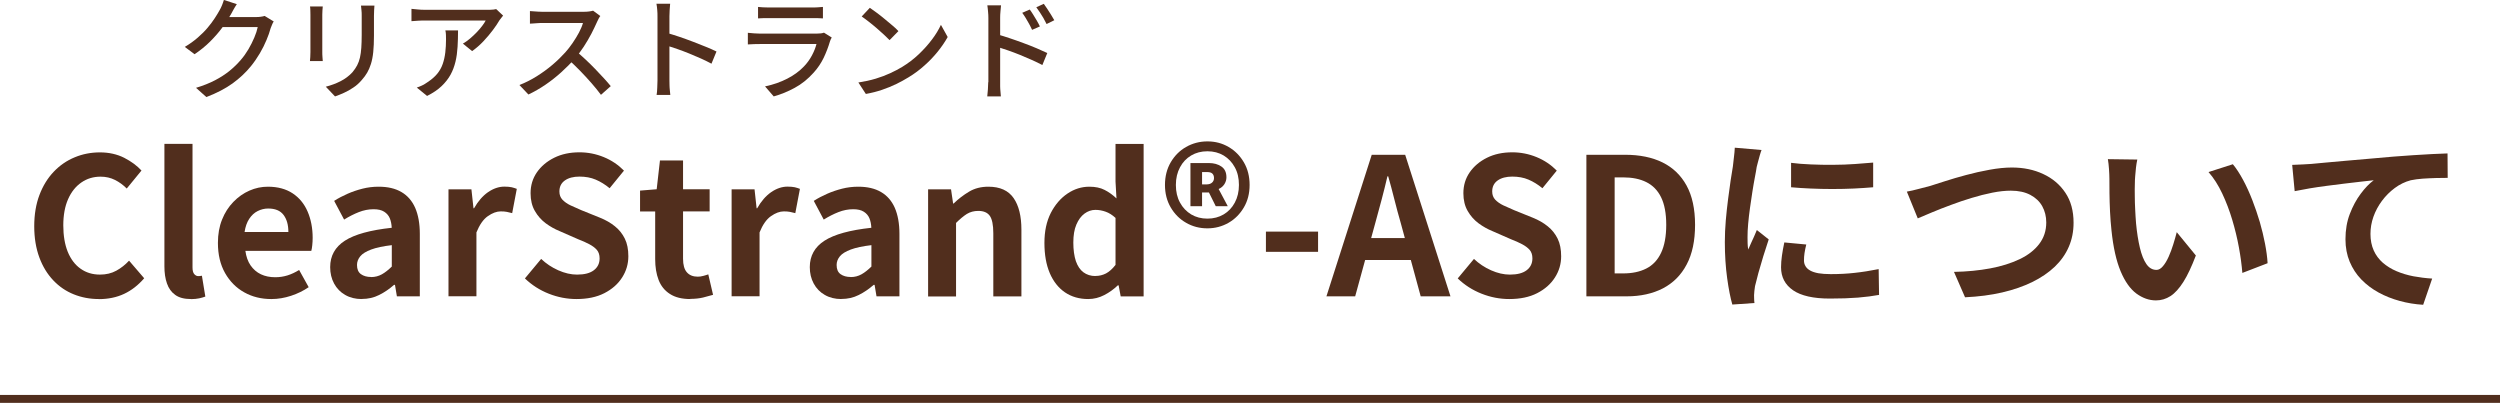
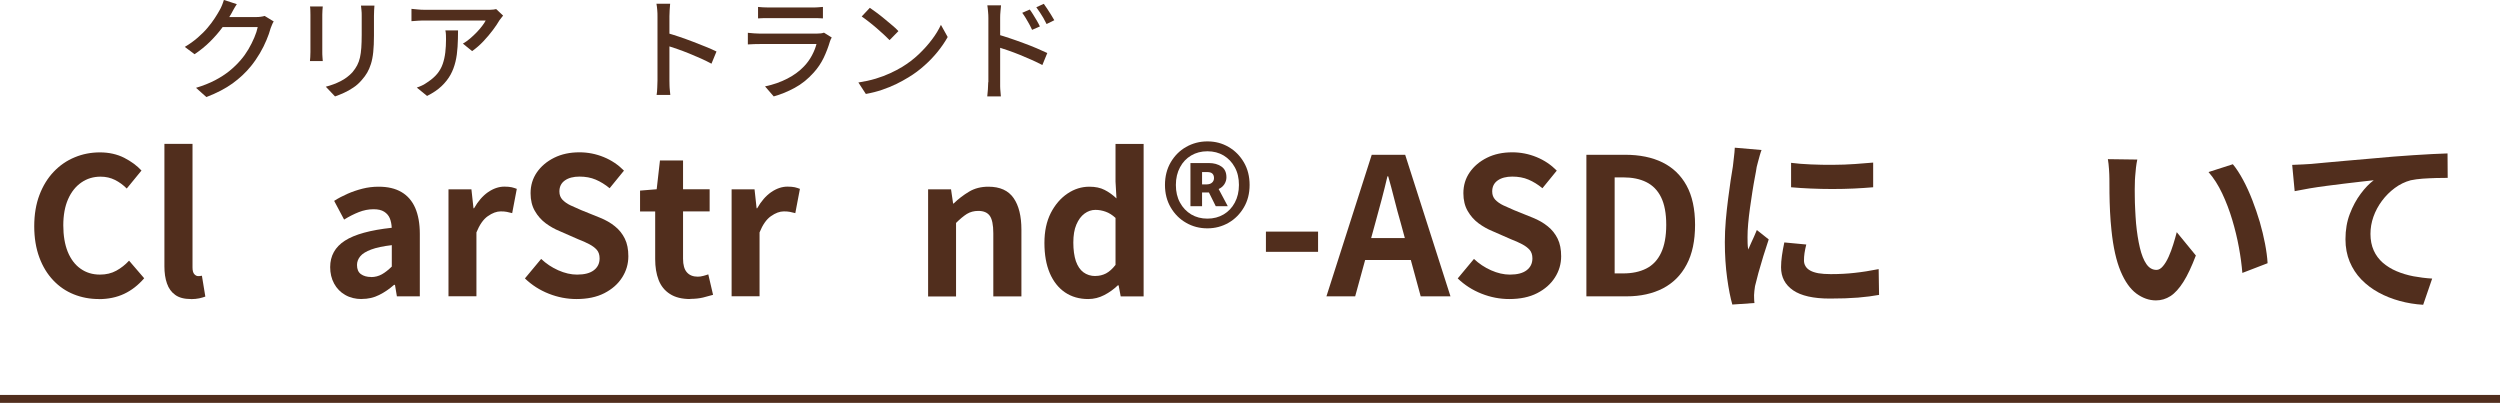
<svg xmlns="http://www.w3.org/2000/svg" id="_レイヤー_2" data-name="レイヤー_2" viewBox="0 0 314 50.6">
  <defs>
    <style>
      .cls-1 {
        fill: none;
        stroke: #512e1d;
        stroke-miterlimit: 10;
      }

      .cls-2 {
        fill: #512e1d;
      }
    </style>
  </defs>
  <g id="_デザイン" data-name="デザイン">
    <g>
      <path class="cls-2" d="M29.74.53c-.14.21-.28.43-.41.67-.14.24-.24.43-.31.57-.29.53-.66,1.1-1.1,1.69-.44.6-.95,1.18-1.53,1.76s-1.23,1.1-1.95,1.59l-1.23-.92c.61-.36,1.15-.75,1.62-1.16s.89-.82,1.24-1.24.65-.81.9-1.2c.25-.38.46-.73.63-1.04.08-.14.18-.33.28-.58.1-.25.18-.47.24-.68l1.62.53ZM34.38,2.69c-.07.11-.15.25-.21.41-.07.16-.13.31-.18.45-.12.45-.29.94-.52,1.48-.22.54-.5,1.09-.83,1.66-.33.56-.7,1.1-1.12,1.62-.64.79-1.41,1.51-2.3,2.16-.89.64-1.99,1.22-3.3,1.72l-1.3-1.16c.9-.27,1.7-.59,2.39-.95.69-.36,1.29-.75,1.82-1.18.53-.43,1-.89,1.41-1.37.35-.4.67-.85.96-1.34s.53-.98.74-1.47.35-.93.43-1.32h-4.98l.53-1.26h4.27c.2,0,.39-.01.57-.04.19-.02.35-.06.48-.1l1.15.7Z" />
      <path class="cls-2" d="M40.54.81c0,.14-.02.3-.04.48-.01.18-.02.36-.02.56v4.69c0,.18,0,.38.02.59.01.22.03.4.04.54h-1.61c0-.11.02-.28.04-.5.01-.22.02-.43.02-.64V1.85c0-.13,0-.3-.01-.51,0-.21-.02-.39-.04-.53h1.61ZM47.03.7c0,.18-.02.37-.04.59-.01.21-.02.45-.02.7v2.49c0,.79-.03,1.48-.09,2.06-.06.58-.16,1.08-.29,1.49-.13.42-.29.78-.48,1.11-.19.32-.42.63-.68.92-.3.35-.64.67-1.04.93-.39.27-.79.49-1.19.67-.4.18-.77.33-1.12.45l-1.16-1.22c.66-.17,1.28-.4,1.85-.69.57-.29,1.08-.67,1.5-1.13.24-.29.44-.58.59-.87.15-.29.27-.61.35-.97s.14-.76.17-1.22.05-.99.05-1.61V1.99c0-.25,0-.49-.03-.7-.02-.21-.04-.41-.06-.59h1.67Z" />
      <path class="cls-2" d="M63.19,1.96c-.07.07-.14.17-.23.29-.09.12-.17.22-.23.3-.2.35-.47.75-.82,1.22-.35.47-.75.94-1.19,1.41-.44.47-.92.88-1.42,1.24l-1.16-.94c.31-.18.61-.39.9-.64s.57-.51.83-.78c.26-.27.48-.53.68-.79.2-.26.35-.49.45-.69h-7.67c-.28,0-.55,0-.81.02-.26.01-.54.03-.84.06v-1.55c.26.03.53.06.81.08.28.03.56.04.84.04h7.83c.1,0,.23,0,.38,0,.15,0,.3-.02.45-.03.14-.02.25-.04.33-.06l.88.83ZM57.53,3.82c0,.73-.02,1.42-.06,2.07-.04.65-.12,1.27-.26,1.85-.14.58-.34,1.13-.62,1.64-.28.51-.66.99-1.13,1.44s-1.08.86-1.82,1.23l-1.29-1.05c.21-.07.43-.16.67-.27.24-.12.46-.25.68-.41.5-.33.91-.68,1.22-1.06.31-.38.54-.8.69-1.24.15-.44.26-.92.32-1.44.06-.51.09-1.06.09-1.64,0-.19,0-.37-.01-.55,0-.18-.03-.37-.07-.57h1.6Z" />
-       <path class="cls-2" d="M75.41,2c-.06.07-.13.17-.21.32-.08.15-.15.28-.2.41-.2.45-.44.95-.72,1.5-.29.55-.61,1.1-.97,1.65-.36.55-.73,1.04-1.13,1.49-.51.59-1.08,1.16-1.7,1.72-.62.56-1.28,1.08-1.97,1.55-.69.47-1.4.88-2.14,1.23l-1.13-1.19c.76-.3,1.49-.67,2.19-1.11.7-.44,1.36-.92,1.97-1.44.61-.52,1.14-1.04,1.6-1.55.32-.35.62-.75.92-1.18s.56-.87.8-1.31c.23-.44.4-.84.5-1.2h-5.14c-.18,0-.37,0-.58.02-.21.01-.4.03-.57.04-.17.01-.3.02-.37.02v-1.58c.09,0,.23.02.42.03.19.01.38.03.59.04.21.01.38.02.52.02h5.19c.26,0,.5-.01.71-.04.21-.03.38-.06.5-.1l.91.67ZM72.37,6.44c.37.31.77.65,1.18,1.04.41.38.81.78,1.2,1.18s.76.8,1.1,1.17c.34.37.63.7.86.99l-1.23,1.09c-.35-.47-.74-.96-1.19-1.47-.45-.51-.92-1.03-1.43-1.55-.5-.52-1.01-1-1.51-1.45l1.02-1.01Z" />
      <path class="cls-2" d="M82.58,10.14V2.04c0-.22,0-.48-.03-.78s-.05-.56-.1-.79h1.72c-.02.22-.04.48-.06.77s-.03.56-.03.8v8.09c0,.15,0,.33.01.55,0,.21.02.43.04.65s.04.42.06.59h-1.72c.04-.24.07-.53.08-.88.02-.34.03-.65.03-.92ZM83.75,4.13c.46.13.97.29,1.54.48.57.19,1.14.4,1.72.62.58.22,1.13.44,1.65.65.52.21.97.41,1.33.59l-.63,1.53c-.39-.21-.83-.43-1.32-.65-.49-.22-.99-.43-1.5-.64-.51-.21-1.01-.39-1.49-.56-.48-.17-.91-.31-1.29-.43v-1.58Z" />
      <path class="cls-2" d="M104.46,4.72c-.05.07-.09.16-.13.25-.04.09-.07.17-.09.24-.2.68-.46,1.36-.78,2.04-.33.68-.75,1.31-1.27,1.88-.72.8-1.51,1.44-2.37,1.9-.86.47-1.74.83-2.64,1.08l-1.09-1.26c1.02-.21,1.95-.54,2.79-.97.84-.43,1.54-.95,2.11-1.55.4-.42.73-.88.99-1.37.26-.49.45-.97.57-1.43h-7.13c-.17,0-.39,0-.67.01s-.55.02-.82.04v-1.46c.28.03.55.05.8.07.25.02.48.03.69.03h7.17c.2,0,.37-.01.53-.03.15-.02.28-.05.37-.09l.99.62ZM95.19.87c.19.02.4.03.64.05.24.01.47.02.71.02h5.45c.22,0,.46,0,.72-.02.26-.01.47-.03.65-.05v1.44c-.18-.02-.39-.03-.64-.03s-.5,0-.74,0h-5.43c-.22,0-.46,0-.69,0-.24,0-.45.02-.65.03V.87Z" />
      <path class="cls-2" d="M107.82,10.36c.78-.12,1.51-.28,2.17-.48.66-.2,1.27-.43,1.83-.69.56-.26,1.06-.52,1.5-.79.75-.46,1.44-.98,2.07-1.58.63-.6,1.18-1.21,1.66-1.85.48-.63.85-1.25,1.13-1.85l.85,1.53c-.34.61-.75,1.21-1.24,1.82-.49.61-1.04,1.19-1.66,1.74-.62.56-1.29,1.06-2.02,1.5-.47.29-.98.57-1.53.84s-1.15.51-1.79.73-1.32.39-2.04.52l-.94-1.44ZM109.26.99c.25.17.54.38.87.62s.66.51,1,.79c.34.28.67.55.97.81.31.26.56.49.74.7l-1.11,1.13c-.18-.19-.41-.41-.7-.68-.29-.27-.6-.54-.93-.83-.33-.28-.66-.56-.99-.81-.33-.26-.62-.47-.88-.65l1.02-1.09Z" />
      <path class="cls-2" d="M124.14,10.33V2.24c0-.22-.01-.48-.04-.78s-.05-.56-.09-.79h1.72c-.02.22-.04.48-.07.76-.03.28-.04.55-.04.8v2.76c0,.56,0,1.12,0,1.69,0,.56,0,1.1,0,1.6v2.04c0,.14,0,.32,0,.53,0,.21.02.43.04.66.02.22.04.42.05.6h-1.71c.03-.25.05-.55.08-.88.02-.34.04-.64.04-.91ZM125.32,4.33c.46.13.97.29,1.53.48.56.19,1.14.39,1.72.61.58.21,1.13.43,1.65.65.52.22.96.42,1.32.59l-.62,1.51c-.39-.21-.83-.42-1.32-.64-.49-.22-.99-.43-1.5-.64s-1.01-.39-1.49-.56c-.48-.17-.91-.31-1.3-.43v-1.58ZM129.34,1.2c.13.18.28.39.43.64.16.25.31.5.46.76.15.26.28.5.38.72l-.98.43c-.12-.27-.25-.52-.38-.76s-.27-.47-.41-.71c-.14-.23-.29-.46-.45-.67l.94-.41ZM131.1.48c.13.17.27.37.43.62.16.24.32.49.48.75.16.26.29.49.41.69l-.97.48c-.13-.27-.26-.52-.4-.76-.14-.23-.28-.46-.43-.69-.15-.22-.3-.44-.46-.66l.94-.43Z" />
    </g>
    <g>
      <path class="cls-2" d="M12.41,37.56c-1.12,0-2.17-.2-3.14-.59-.98-.39-1.84-.98-2.58-1.76-.74-.78-1.33-1.74-1.75-2.88-.42-1.14-.64-2.44-.64-3.91s.22-2.78.65-3.92c.43-1.14,1.03-2.12,1.79-2.92.76-.8,1.64-1.41,2.64-1.82,1-.42,2.06-.62,3.18-.62s2.15.23,3.04.68c.89.46,1.61.99,2.17,1.6l-1.85,2.26c-.45-.45-.94-.81-1.48-1.08s-1.14-.41-1.81-.41c-.9,0-1.7.24-2.41.73-.71.49-1.27,1.19-1.67,2.1-.4.91-.6,2.01-.6,3.29s.19,2.4.56,3.32c.38.92.91,1.63,1.61,2.12.7.5,1.51.74,2.44.74.77,0,1.45-.16,2.05-.49.6-.33,1.13-.75,1.6-1.26l1.9,2.21c-.74.86-1.58,1.52-2.52,1.96-.94.44-2,.66-3.17.66Z" />
      <path class="cls-2" d="M23.98,37.56c-.83,0-1.49-.17-1.97-.52-.48-.34-.83-.82-1.04-1.44-.22-.62-.32-1.33-.32-2.15v-15.38h3.53v15.53c0,.4.08.68.23.84.15.16.31.24.47.24.08,0,.15,0,.22-.01.06,0,.15-.02.26-.04l.43,2.62c-.21.08-.46.15-.76.22-.3.06-.64.1-1.04.1Z" />
-       <path class="cls-2" d="M34.06,37.56c-1.25,0-2.38-.28-3.38-.84-1.01-.56-1.81-1.37-2.41-2.42-.6-1.06-.9-2.32-.9-3.79,0-1.09.17-2.06.52-2.93.34-.86.82-1.6,1.42-2.22.6-.62,1.27-1.09,2.02-1.42s1.52-.49,2.32-.49c1.23,0,2.26.28,3.1.83.83.55,1.46,1.31,1.88,2.28.42.97.64,2.08.64,3.32,0,.32-.02.63-.05.92-.03.3-.07.53-.12.71h-8.28c.1.72.31,1.33.65,1.82s.77.87,1.3,1.12c.53.25,1.13.37,1.8.37.54,0,1.06-.08,1.54-.23.48-.15.97-.38,1.46-.68l1.2,2.16c-.66.45-1.39.81-2.21,1.08-.82.27-1.64.41-2.47.41ZM30.72,29.14h5.5c0-.9-.2-1.61-.61-2.15s-1.05-.8-1.93-.8c-.46,0-.9.11-1.32.32s-.77.54-1.06.98c-.29.44-.48.99-.58,1.64Z" />
      <path class="cls-2" d="M45.43,37.56c-.78,0-1.48-.17-2.08-.52-.6-.34-1.06-.82-1.39-1.43-.33-.61-.49-1.3-.49-2.06,0-1.42.62-2.53,1.85-3.32,1.23-.79,3.19-1.33,5.88-1.62-.02-.45-.1-.84-.24-1.19-.14-.34-.38-.62-.71-.83-.33-.21-.77-.31-1.33-.31-.62,0-1.24.12-1.85.36-.61.24-1.22.55-1.85.94l-1.25-2.35c.53-.34,1.09-.63,1.68-.89.59-.26,1.21-.47,1.87-.64s1.34-.25,2.04-.25c1.14,0,2.09.22,2.86.67.77.45,1.34,1.11,1.73,1.99.38.88.58,1.97.58,3.26v7.85h-2.88l-.24-1.44h-.12c-.58.51-1.2.94-1.87,1.27-.67.34-1.4.5-2.18.5ZM46.61,34.8c.5,0,.95-.12,1.36-.35.41-.23.82-.56,1.24-.97v-2.69c-1.09.13-1.95.31-2.59.55s-1.1.52-1.37.85c-.27.33-.41.69-.41,1.09,0,.53.16.91.49,1.15.33.24.76.36,1.28.36Z" />
      <path class="cls-2" d="M56.33,37.22v-13.44h2.88l.26,2.38h.07c.5-.88,1.08-1.55,1.75-2.02.67-.46,1.36-.7,2.06-.7.38,0,.69.03.92.08.23.06.44.12.64.2l-.58,3.05c-.26-.06-.48-.12-.68-.16-.2-.04-.45-.06-.76-.06-.51,0-1.05.2-1.62.6-.57.4-1.04,1.08-1.43,2.04v8.02h-3.53Z" />
      <path class="cls-2" d="M72.41,37.56c-1.18,0-2.34-.22-3.48-.67-1.14-.45-2.14-1.09-3-1.92l2.04-2.45c.62.59,1.34,1.07,2.15,1.43.81.36,1.6.54,2.36.54.93,0,1.63-.18,2.11-.55.48-.37.72-.86.72-1.49,0-.45-.12-.8-.35-1.07-.23-.26-.55-.5-.95-.71-.4-.21-.86-.42-1.39-.62l-2.35-1.03c-.59-.24-1.16-.56-1.72-.97-.55-.41-1.01-.92-1.37-1.55-.36-.62-.54-1.37-.54-2.23,0-.98.26-1.85.79-2.62.53-.77,1.26-1.38,2.18-1.84.93-.46,1.98-.68,3.17-.68,1.06,0,2.07.2,3.05.6.98.4,1.82.97,2.54,1.7l-1.8,2.21c-.56-.46-1.14-.82-1.75-1.08-.61-.26-1.29-.38-2.04-.38s-1.38.16-1.84.49-.68.79-.68,1.38c0,.42.13.76.38,1.03.26.27.59.51,1.01.71.42.2.87.4,1.37.61l2.33.94c.72.29,1.35.65,1.88,1.08.54.43.95.95,1.25,1.56.3.61.44,1.34.44,2.21,0,.96-.26,1.85-.78,2.66-.52.82-1.26,1.47-2.23,1.97-.97.5-2.14.74-3.52.74Z" />
      <path class="cls-2" d="M86.71,37.56c-1.06,0-1.91-.21-2.57-.64-.66-.42-1.13-1.01-1.42-1.76-.29-.75-.43-1.62-.43-2.62v-5.98h-1.9v-2.62l2.09-.17.41-3.62h2.9v3.62h3.34v2.78h-3.34v5.95c0,.77.16,1.34.48,1.7.32.37.78.55,1.37.55.22,0,.46-.03.7-.1.24-.06.45-.13.62-.19l.6,2.57c-.37.11-.79.22-1.26.34-.47.11-1,.17-1.6.17Z" />
      <path class="cls-2" d="M91.89,37.22v-13.44h2.88l.26,2.38h.07c.5-.88,1.08-1.55,1.75-2.02.67-.46,1.36-.7,2.06-.7.38,0,.69.03.92.08.23.06.44.12.64.2l-.58,3.05c-.26-.06-.48-.12-.68-.16-.2-.04-.45-.06-.76-.06-.51,0-1.05.2-1.62.6-.57.4-1.04,1.08-1.43,2.04v8.02h-3.53Z" />
-       <path class="cls-2" d="M105.67,37.56c-.78,0-1.48-.17-2.08-.52-.6-.34-1.06-.82-1.39-1.43-.33-.61-.49-1.3-.49-2.06,0-1.42.62-2.53,1.85-3.32,1.23-.79,3.19-1.33,5.88-1.62-.02-.45-.1-.84-.24-1.19-.14-.34-.38-.62-.71-.83-.33-.21-.77-.31-1.33-.31-.62,0-1.24.12-1.85.36-.61.24-1.22.55-1.85.94l-1.25-2.35c.53-.34,1.09-.63,1.68-.89.59-.26,1.21-.47,1.87-.64s1.34-.25,2.04-.25c1.14,0,2.09.22,2.86.67.77.45,1.34,1.11,1.73,1.99.38.88.58,1.97.58,3.26v7.85h-2.88l-.24-1.44h-.12c-.58.51-1.2.94-1.87,1.27-.67.34-1.4.5-2.18.5ZM106.85,34.8c.5,0,.95-.12,1.36-.35.41-.23.82-.56,1.24-.97v-2.69c-1.09.13-1.95.31-2.59.55s-1.1.52-1.37.85c-.27.33-.41.69-.41,1.09,0,.53.16.91.49,1.15.33.24.76.36,1.28.36Z" />
      <path class="cls-2" d="M116.57,37.22v-13.44h2.88l.26,1.78h.07c.59-.58,1.24-1.07,1.94-1.49s1.51-.62,2.42-.62c1.46,0,2.51.48,3.17,1.43.66.95.98,2.28.98,3.97v8.38h-3.53v-7.94c0-1.04-.15-1.77-.44-2.18-.3-.42-.78-.62-1.45-.62-.54,0-1.02.13-1.43.38-.41.26-.86.63-1.36,1.13v9.24h-3.53Z" />
      <path class="cls-2" d="M136.68,37.56c-1.12,0-2.09-.28-2.92-.84-.82-.56-1.46-1.37-1.91-2.42-.45-1.06-.67-2.32-.67-3.79s.27-2.71.8-3.76c.54-1.05,1.24-1.86,2.1-2.44.86-.58,1.78-.86,2.74-.86.75,0,1.39.13,1.91.4.52.26,1.02.62,1.5,1.07l-.12-2.11v-4.73h3.53v19.15h-2.88l-.26-1.39h-.1c-.5.48-1.06.89-1.7,1.22s-1.31.5-2.02.5ZM137.59,34.66c.48,0,.92-.11,1.33-.32.41-.22.8-.57,1.19-1.07v-5.9c-.4-.37-.81-.63-1.24-.78-.42-.15-.85-.23-1.28-.23-.5,0-.96.16-1.38.47s-.76.77-1.02,1.38c-.26.61-.38,1.36-.38,2.26s.11,1.7.32,2.33c.22.62.53,1.09.95,1.4.42.31.92.47,1.51.47Z" />
      <path class="cls-2" d="M151.65,28.68c-.98,0-1.87-.23-2.68-.7-.81-.46-1.45-1.11-1.93-1.93-.48-.82-.72-1.76-.72-2.82s.24-2.02.72-2.84c.48-.82,1.12-1.47,1.93-1.93.81-.46,1.7-.7,2.68-.7s1.86.23,2.66.7c.8.46,1.44,1.11,1.92,1.93.48.82.72,1.77.72,2.84s-.24,2-.72,2.82c-.48.82-1.12,1.47-1.92,1.93-.8.46-1.69.7-2.66.7ZM151.65,27.46c.77,0,1.45-.18,2.04-.53.59-.35,1.06-.84,1.4-1.48.34-.63.52-1.37.52-2.22s-.17-1.59-.52-2.22c-.34-.63-.81-1.12-1.4-1.48-.59-.35-1.27-.53-2.04-.53s-1.45.18-2.04.53c-.59.35-1.06.84-1.4,1.48-.34.63-.52,1.37-.52,2.22s.17,1.59.52,2.22c.34.63.81,1.12,1.4,1.48.59.35,1.27.53,2.04.53ZM149.52,25.9v-5.42h2.33c.61,0,1.12.14,1.55.43s.64.74.64,1.37c0,.3-.09.59-.26.86-.18.27-.42.47-.72.6l1.15,2.16h-1.51l-.86-1.73h-.86v1.73h-1.44ZM150.96,23.16h.58c.3,0,.54-.08.7-.23.16-.15.24-.34.24-.56,0-.24-.07-.43-.2-.56-.14-.14-.36-.2-.68-.2h-.62v1.56Z" />
      <path class="cls-2" d="M159,31.63v-2.54h6.55v2.54h-6.55Z" />
      <path class="cls-2" d="M166.6,37.22l5.69-17.78h4.2l5.69,17.78h-3.74l-2.52-9.26c-.27-.93-.53-1.89-.78-2.89s-.51-1.97-.78-2.92h-.1c-.22.96-.47,1.94-.73,2.93-.26.99-.52,1.95-.78,2.88l-2.54,9.26h-3.6ZM170.13,32.66v-2.76h8.45v2.76h-8.45Z" />
      <path class="cls-2" d="M189.57,37.56c-1.18,0-2.34-.22-3.48-.67-1.14-.45-2.14-1.09-3-1.92l2.04-2.45c.62.59,1.34,1.07,2.15,1.43.81.36,1.6.54,2.36.54.93,0,1.63-.18,2.11-.55.48-.37.72-.86.72-1.49,0-.45-.12-.8-.35-1.07-.23-.26-.55-.5-.95-.71-.4-.21-.86-.42-1.39-.62l-2.35-1.03c-.59-.24-1.16-.56-1.72-.97-.55-.41-1.01-.92-1.37-1.55-.36-.62-.54-1.37-.54-2.23,0-.98.26-1.85.79-2.62.53-.77,1.26-1.38,2.18-1.84.93-.46,1.98-.68,3.17-.68,1.06,0,2.07.2,3.05.6.98.4,1.82.97,2.54,1.7l-1.8,2.21c-.56-.46-1.14-.82-1.75-1.08-.61-.26-1.29-.38-2.04-.38s-1.38.16-1.84.49-.68.79-.68,1.38c0,.42.13.76.38,1.03.26.27.59.51,1.01.71.42.2.87.4,1.37.61l2.33.94c.72.29,1.35.65,1.88,1.08.54.43.95.95,1.25,1.56.3.61.44,1.34.44,2.21,0,.96-.26,1.85-.78,2.66-.52.82-1.26,1.47-2.23,1.97-.97.5-2.14.74-3.52.74Z" />
      <path class="cls-2" d="M199.25,37.22v-17.78h4.87c1.82,0,3.39.32,4.69.96s2.31,1.61,3.02,2.9,1.07,2.94,1.07,4.94-.35,3.66-1.06,4.99c-.7,1.33-1.7,2.32-2.98,2.99-1.28.66-2.8,1-4.56,1h-5.06ZM202.8,34.34h1.08c1.12,0,2.08-.2,2.89-.61.81-.41,1.43-1.06,1.86-1.97.43-.9.65-2.08.65-3.52s-.22-2.6-.65-3.47-1.05-1.5-1.86-1.9-1.77-.59-2.89-.59h-1.08v12.05Z" />
      <path class="cls-2" d="M221.25,18.84c-.06.16-.14.38-.22.67s-.16.57-.23.84c-.07.27-.12.48-.16.62-.05.34-.12.77-.23,1.31-.1.54-.21,1.14-.31,1.8s-.2,1.34-.3,2.03c-.1.69-.17,1.35-.23,1.99-.06.64-.08,1.2-.08,1.68,0,.22,0,.48.01.77,0,.29.04.55.08.79.11-.27.23-.54.36-.82s.26-.55.38-.83c.13-.28.24-.55.34-.8l1.49,1.18c-.22.66-.45,1.36-.68,2.11-.23.75-.44,1.46-.62,2.12-.18.66-.32,1.21-.42,1.64-.03.18-.06.38-.08.6s-.04.4-.04.53,0,.28.01.47c0,.18.02.36.04.52l-2.78.19c-.24-.83-.46-1.94-.65-3.32-.19-1.38-.29-2.89-.29-4.52,0-.9.04-1.81.12-2.74.08-.93.18-1.82.29-2.68.11-.86.22-1.64.32-2.34.1-.7.2-1.29.28-1.75.03-.34.08-.72.13-1.14.06-.42.09-.83.11-1.21l3.36.29ZM226.87,30.7c-.1.4-.17.76-.22,1.07s-.07.63-.07.95c0,.26.06.49.19.71.13.22.32.4.59.55.26.15.61.26,1.03.34.42.07.94.11,1.55.11,1.07,0,2.08-.05,3.02-.16.94-.1,1.94-.26,3-.47l.05,3.24c-.77.14-1.65.26-2.65.34s-2.18.12-3.54.12c-2.06,0-3.6-.35-4.61-1.04-1.01-.7-1.51-1.66-1.51-2.89,0-.46.04-.95.11-1.45s.17-1.06.3-1.67l2.76.26ZM224.95,20.45c.74.1,1.56.16,2.48.2s1.86.06,2.81.05c.95,0,1.87-.04,2.75-.1.88-.06,1.64-.12,2.28-.18v3.1c-.74.06-1.54.12-2.42.16-.88.04-1.78.06-2.71.06s-1.84-.02-2.72-.06c-.89-.04-1.71-.09-2.46-.16v-3.07Z" />
-       <path class="cls-2" d="M239.49,24.07c.45-.08.94-.19,1.49-.34s1.03-.27,1.46-.38c.46-.14,1.09-.34,1.88-.6s1.67-.51,2.63-.77c.96-.26,1.94-.48,2.94-.66,1-.18,1.93-.28,2.8-.28,1.46,0,2.77.27,3.94.82,1.17.54,2.1,1.33,2.78,2.35.69,1.02,1.03,2.28,1.03,3.77,0,1.09-.2,2.1-.6,3.02-.4.93-.99,1.76-1.76,2.5-.78.74-1.72,1.38-2.82,1.92-1.1.54-2.36.98-3.78,1.31s-2.97.53-4.67.61l-1.39-3.19c1.63-.03,3.15-.18,4.55-.44,1.4-.26,2.63-.65,3.68-1.15,1.06-.5,1.88-1.14,2.47-1.91.59-.77.89-1.67.89-2.71,0-.75-.17-1.43-.5-2.03s-.84-1.08-1.5-1.43c-.66-.35-1.48-.53-2.44-.53-.7,0-1.48.08-2.33.25-.85.17-1.72.39-2.6.66-.89.27-1.76.56-2.6.88-.85.31-1.63.62-2.35.92-.72.3-1.33.56-1.82.77l-1.37-3.36Z" />
      <path class="cls-2" d="M268.44,20.06c-.06.29-.12.62-.16.98s-.07.73-.1,1.08-.04.64-.04.86c-.02.53-.02,1.07-.01,1.63,0,.56.02,1.13.05,1.72s.06,1.16.11,1.74c.11,1.15.27,2.17.48,3.05s.48,1.56.82,2.05c.34.49.76.73,1.27.73.27,0,.54-.15.8-.46.26-.3.5-.7.72-1.19.22-.49.41-1,.58-1.55s.32-1.06.44-1.54l2.4,2.93c-.53,1.39-1.05,2.5-1.57,3.32-.52.82-1.06,1.42-1.62,1.78-.56.36-1.17.54-1.82.54-.86,0-1.68-.29-2.46-.86-.78-.58-1.44-1.51-1.98-2.8-.54-1.29-.93-3-1.15-5.15-.08-.74-.14-1.51-.18-2.33s-.06-1.59-.07-2.33c0-.74-.01-1.34-.01-1.82,0-.34-.02-.74-.05-1.2-.03-.46-.08-.88-.14-1.25l3.7.05ZM280.44,20.62c.45.54.88,1.21,1.3,1.99.42.78.8,1.62,1.15,2.52.35.9.66,1.81.94,2.75.27.94.49,1.85.66,2.74.17.89.28,1.7.32,2.44l-3.17,1.22c-.08-.98-.22-2.04-.43-3.19-.21-1.15-.49-2.31-.84-3.48-.35-1.17-.77-2.27-1.26-3.31-.49-1.04-1.06-1.94-1.72-2.69l3.05-.98Z" />
      <path class="cls-2" d="M287.9,20.71c.48-.02.94-.04,1.37-.06s.77-.04,1.01-.06c.5-.05,1.1-.1,1.82-.17s1.53-.14,2.44-.22c.9-.08,1.87-.16,2.89-.25,1.02-.09,2.09-.18,3.19-.28.83-.06,1.66-.12,2.5-.18.83-.06,1.62-.1,2.36-.14s1.39-.07,1.93-.08l.02,3.07c-.43,0-.93,0-1.49.02-.56.02-1.12.04-1.67.08-.55.04-1.04.11-1.48.2-.72.19-1.39.52-2,.97-.62.46-1.16,1-1.62,1.62-.46.62-.82,1.29-1.07,2s-.37,1.43-.37,2.15c0,.78.14,1.48.41,2.08.27.6.65,1.11,1.14,1.54.49.42,1.06.78,1.72,1.06.66.28,1.36.49,2.12.64.76.14,1.55.24,2.36.29l-1.13,3.29c-1.01-.06-1.99-.22-2.94-.48-.95-.26-1.84-.61-2.66-1.06-.82-.45-1.55-1-2.17-1.64s-1.11-1.39-1.46-2.23c-.35-.84-.53-1.78-.53-2.82,0-1.17.18-2.23.55-3.19s.82-1.8,1.37-2.53c.54-.73,1.09-1.29,1.63-1.69-.45.05-.99.11-1.62.18-.63.07-1.31.15-2.04.24-.73.09-1.47.18-2.22.28-.75.1-1.48.2-2.17.32s-1.32.24-1.88.35l-.31-3.29Z" />
    </g>
    <line class="cls-1" y1="50.1" x2="314" y2="50.1" />
  </g>
</svg>